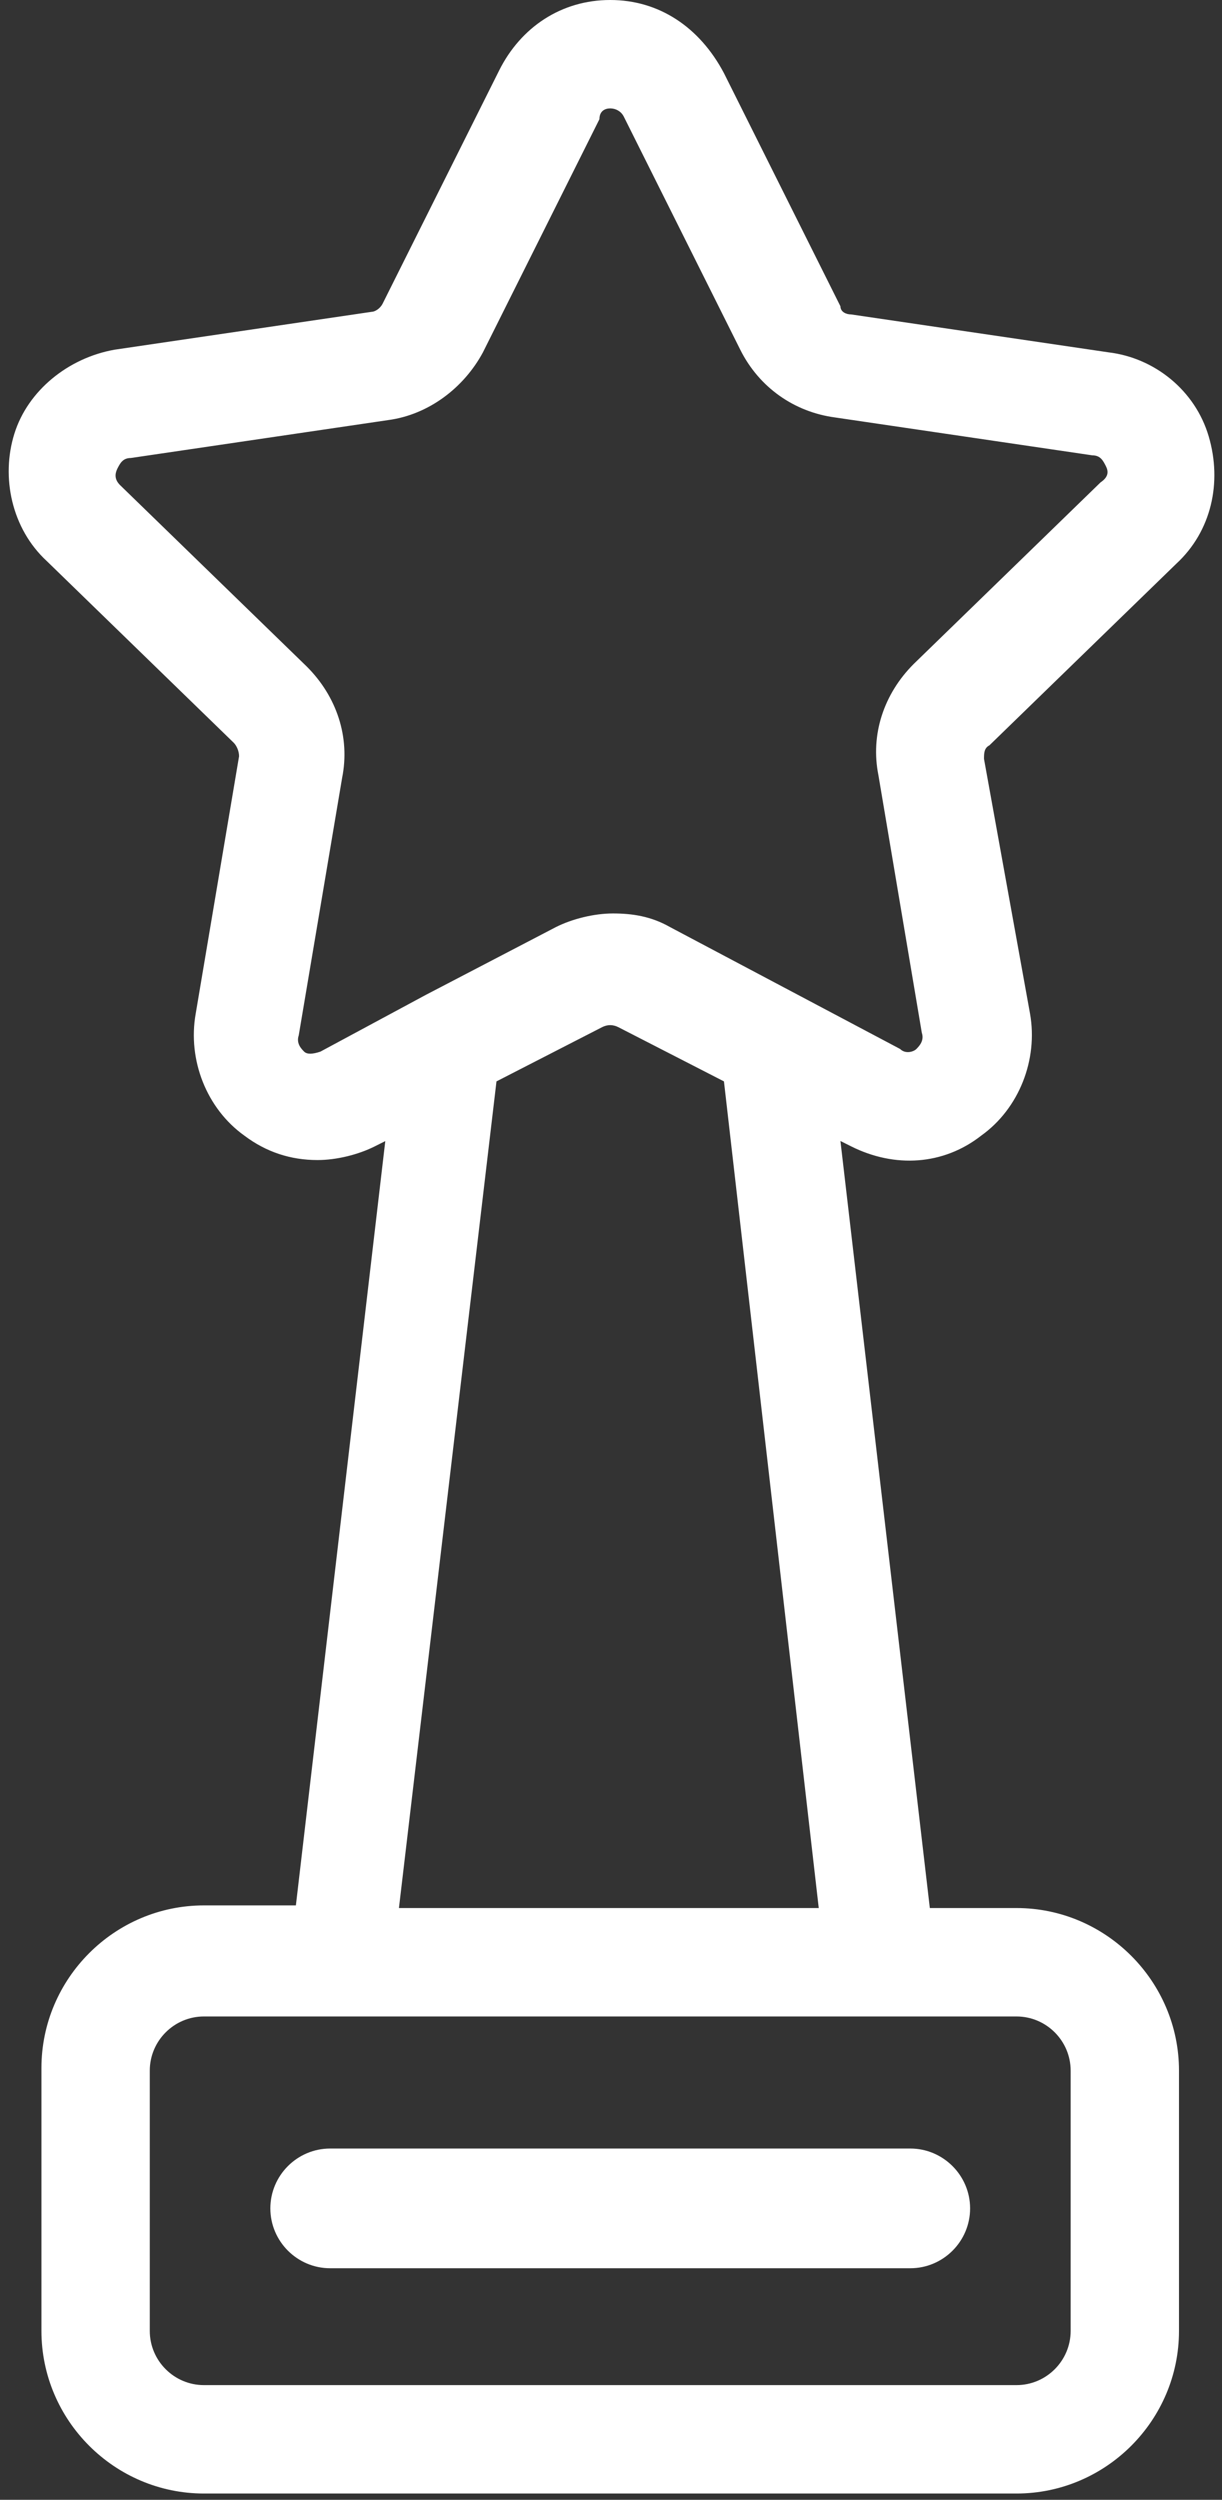
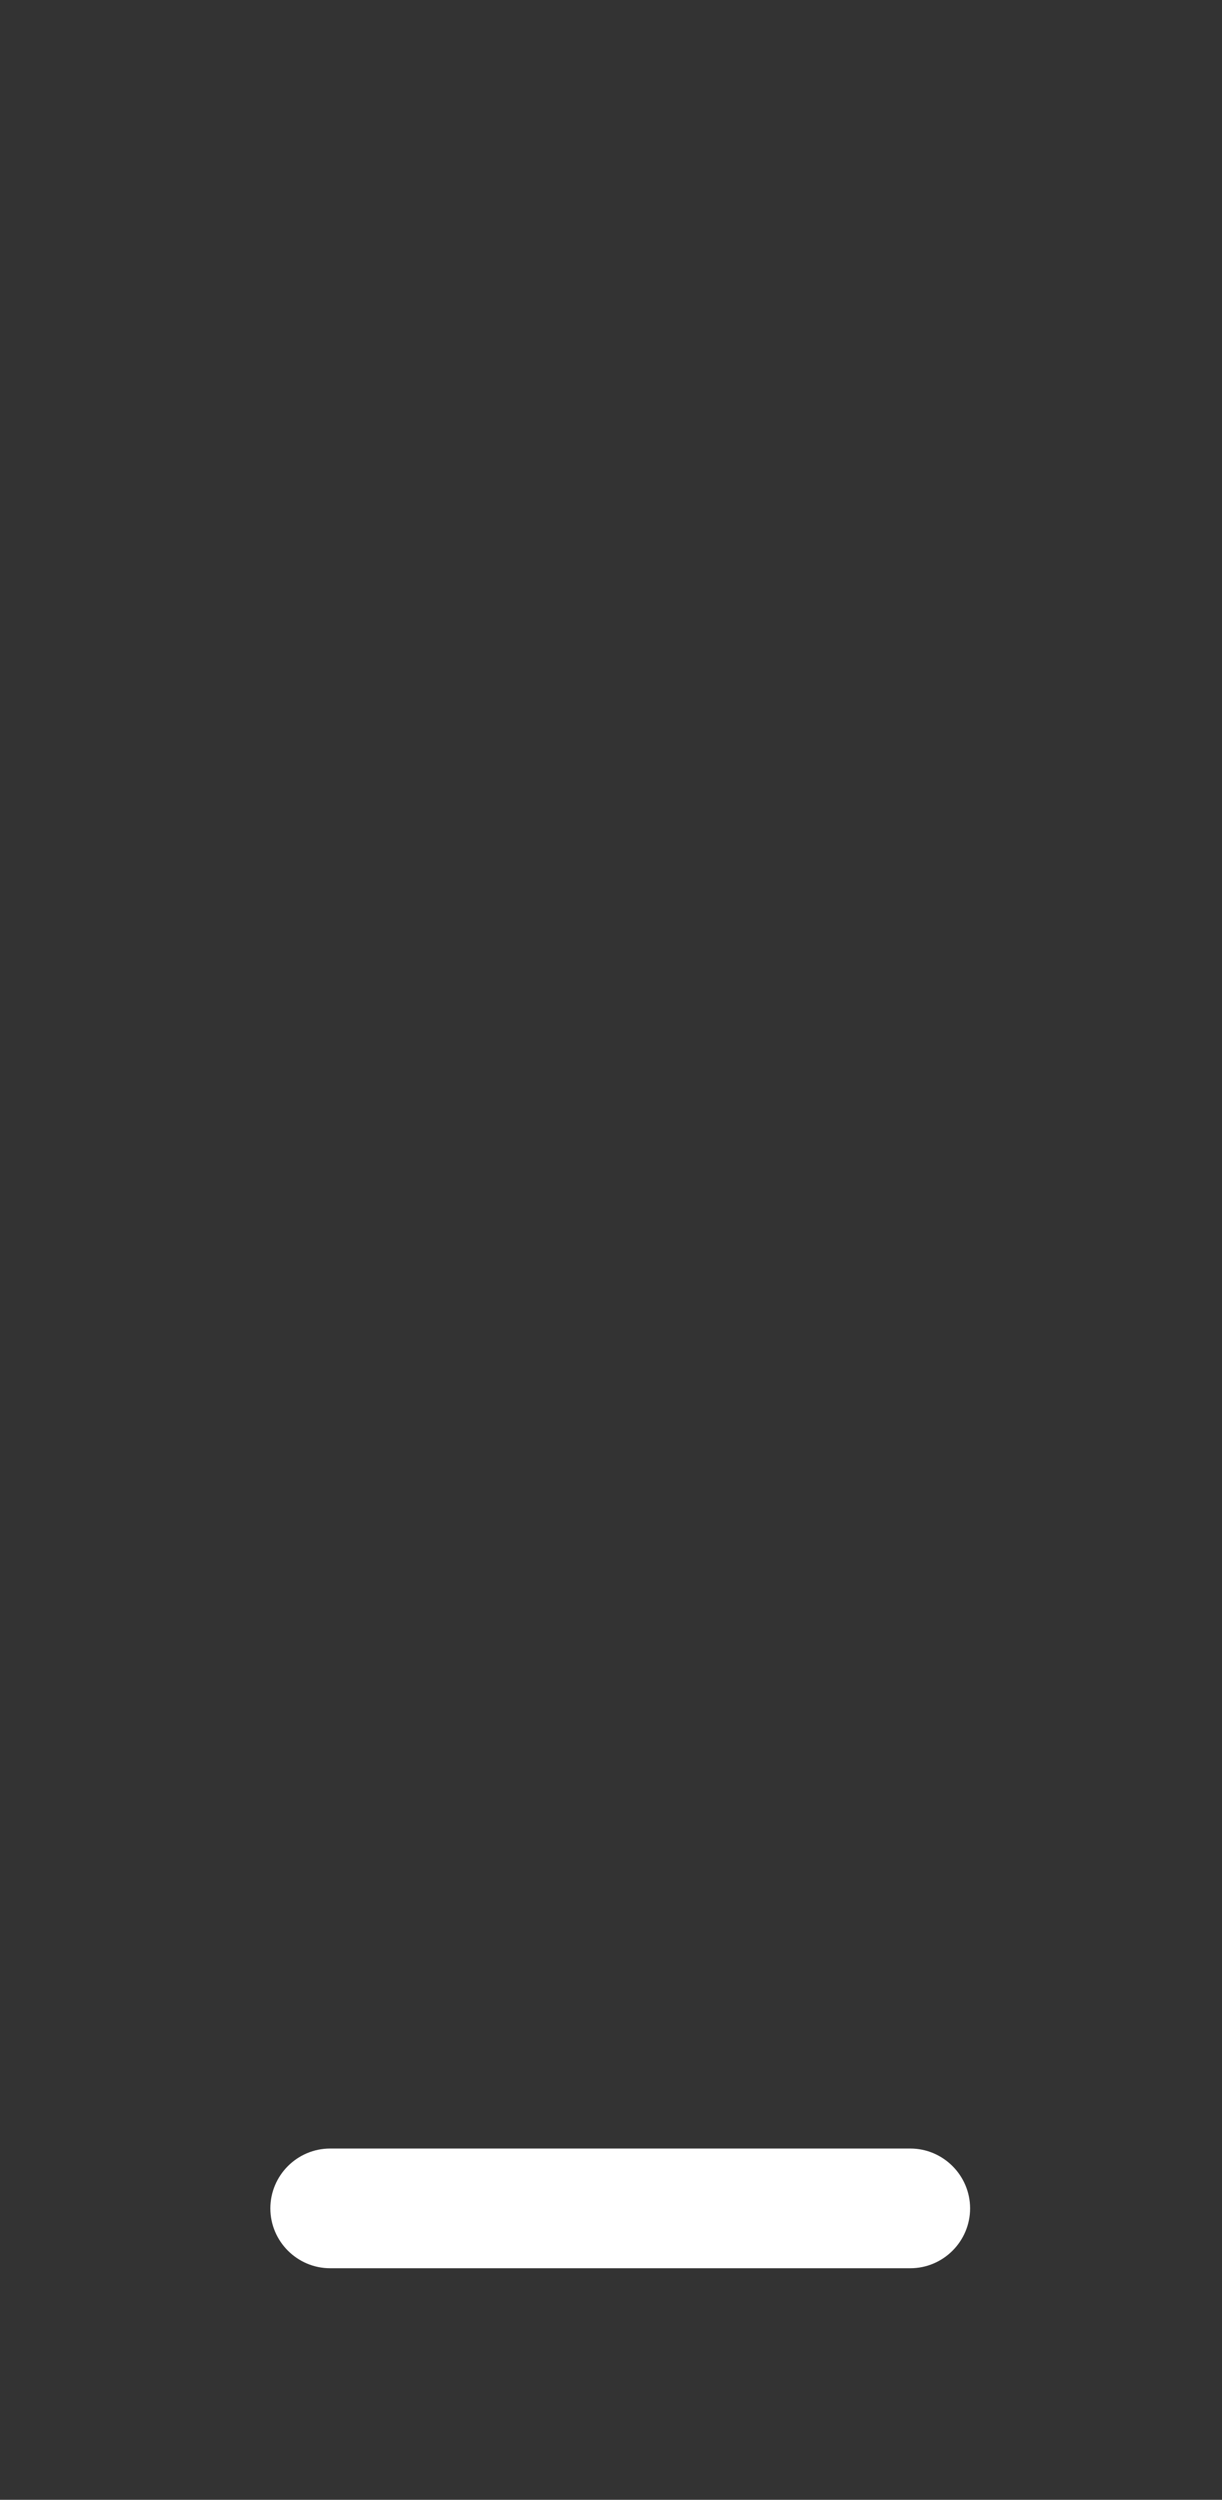
<svg xmlns="http://www.w3.org/2000/svg" width="113" height="231" viewBox="0 0 113 231" fill="none">
  <rect x="0" y="0" width="113" height="231" fill="#333333" stroke="none" />
  <path d="M84.176 198.539H30.531C27.485 198.539 25 201.024 25 204.07C25 207.116 27.485 209.601 30.531 209.601H84.176C87.222 209.601 89.707 207.116 89.707 204.07C89.707 201.034 87.222 198.539 84.176 198.539Z" fill="white" />
-   <path d="M93.996 176.317H85.983L77.716 105.436L78.714 105.935C82.725 107.941 87.226 107.686 90.738 104.937C94.24 102.433 96.001 97.922 95.248 93.667L90.992 70.128C90.992 69.629 90.992 69.13 91.491 68.876L108.769 52.097C112.026 49.093 113.024 44.583 111.772 40.328C110.52 36.072 106.763 33.068 102.507 32.559L78.714 29.057C78.215 29.057 77.716 28.803 77.716 28.304L66.945 6.76C64.695 2.505 60.938 0 56.427 0C51.917 0 48.16 2.505 46.155 6.516L35.383 28.059C35.129 28.558 34.63 28.812 34.385 28.812L10.592 32.315C6.336 33.068 2.579 36.072 1.327 40.083C0.075 44.094 1.073 48.849 4.331 51.852L21.608 68.631C21.863 68.885 22.107 69.384 22.107 69.883L18.096 93.677C17.343 97.933 19.094 102.443 22.606 104.947C24.612 106.454 26.862 107.197 29.366 107.197C31.118 107.197 33.123 106.698 34.63 105.945L35.628 105.446L27.361 176.072H18.859C10.592 176.072 3.832 182.833 3.832 191.1V215.392C3.832 223.659 10.592 230.419 18.859 230.419H93.996C102.263 230.419 109.023 223.659 109.023 215.392V191.344C109.023 183.087 102.263 176.316 93.996 176.316L93.996 176.317ZM29.631 97.177C28.878 97.432 28.379 97.432 28.124 97.177C27.87 96.923 27.371 96.424 27.625 95.671L31.637 71.877C32.39 68.121 31.138 64.364 28.379 61.605L11.101 44.826C10.602 44.327 10.602 43.828 10.847 43.319C11.101 42.821 11.346 42.322 12.099 42.322L35.893 38.819C39.649 38.32 42.907 35.816 44.658 32.558L55.43 11.014C55.43 10.271 55.929 10.017 56.428 10.017C56.927 10.017 57.426 10.271 57.68 10.77L68.452 32.313C70.203 35.816 73.461 38.076 77.218 38.575L101.011 42.077C101.764 42.077 102.009 42.576 102.263 43.075C102.517 43.574 102.517 44.073 101.764 44.581L84.487 61.36C81.728 64.119 80.475 67.876 81.229 71.633L85.24 95.426C85.495 96.179 84.986 96.678 84.741 96.933C84.487 97.187 83.743 97.432 83.234 96.933L61.946 85.662C60.195 84.664 58.443 84.41 56.682 84.41C54.931 84.41 52.925 84.909 51.419 85.662L39.395 91.924L29.631 97.177ZM75.711 176.317H36.89L45.91 99.928L55.674 94.919C56.173 94.665 56.672 94.665 57.181 94.919L66.945 99.928L75.711 176.317ZM99.005 215.392C99.005 218.151 96.755 220.401 93.996 220.401H18.859C16.1 220.401 13.85 218.151 13.85 215.392V191.344C13.85 188.585 16.1 186.335 18.859 186.335H93.996C96.755 186.335 99.005 188.585 99.005 191.344V215.392Z" fill="white" />
</svg>